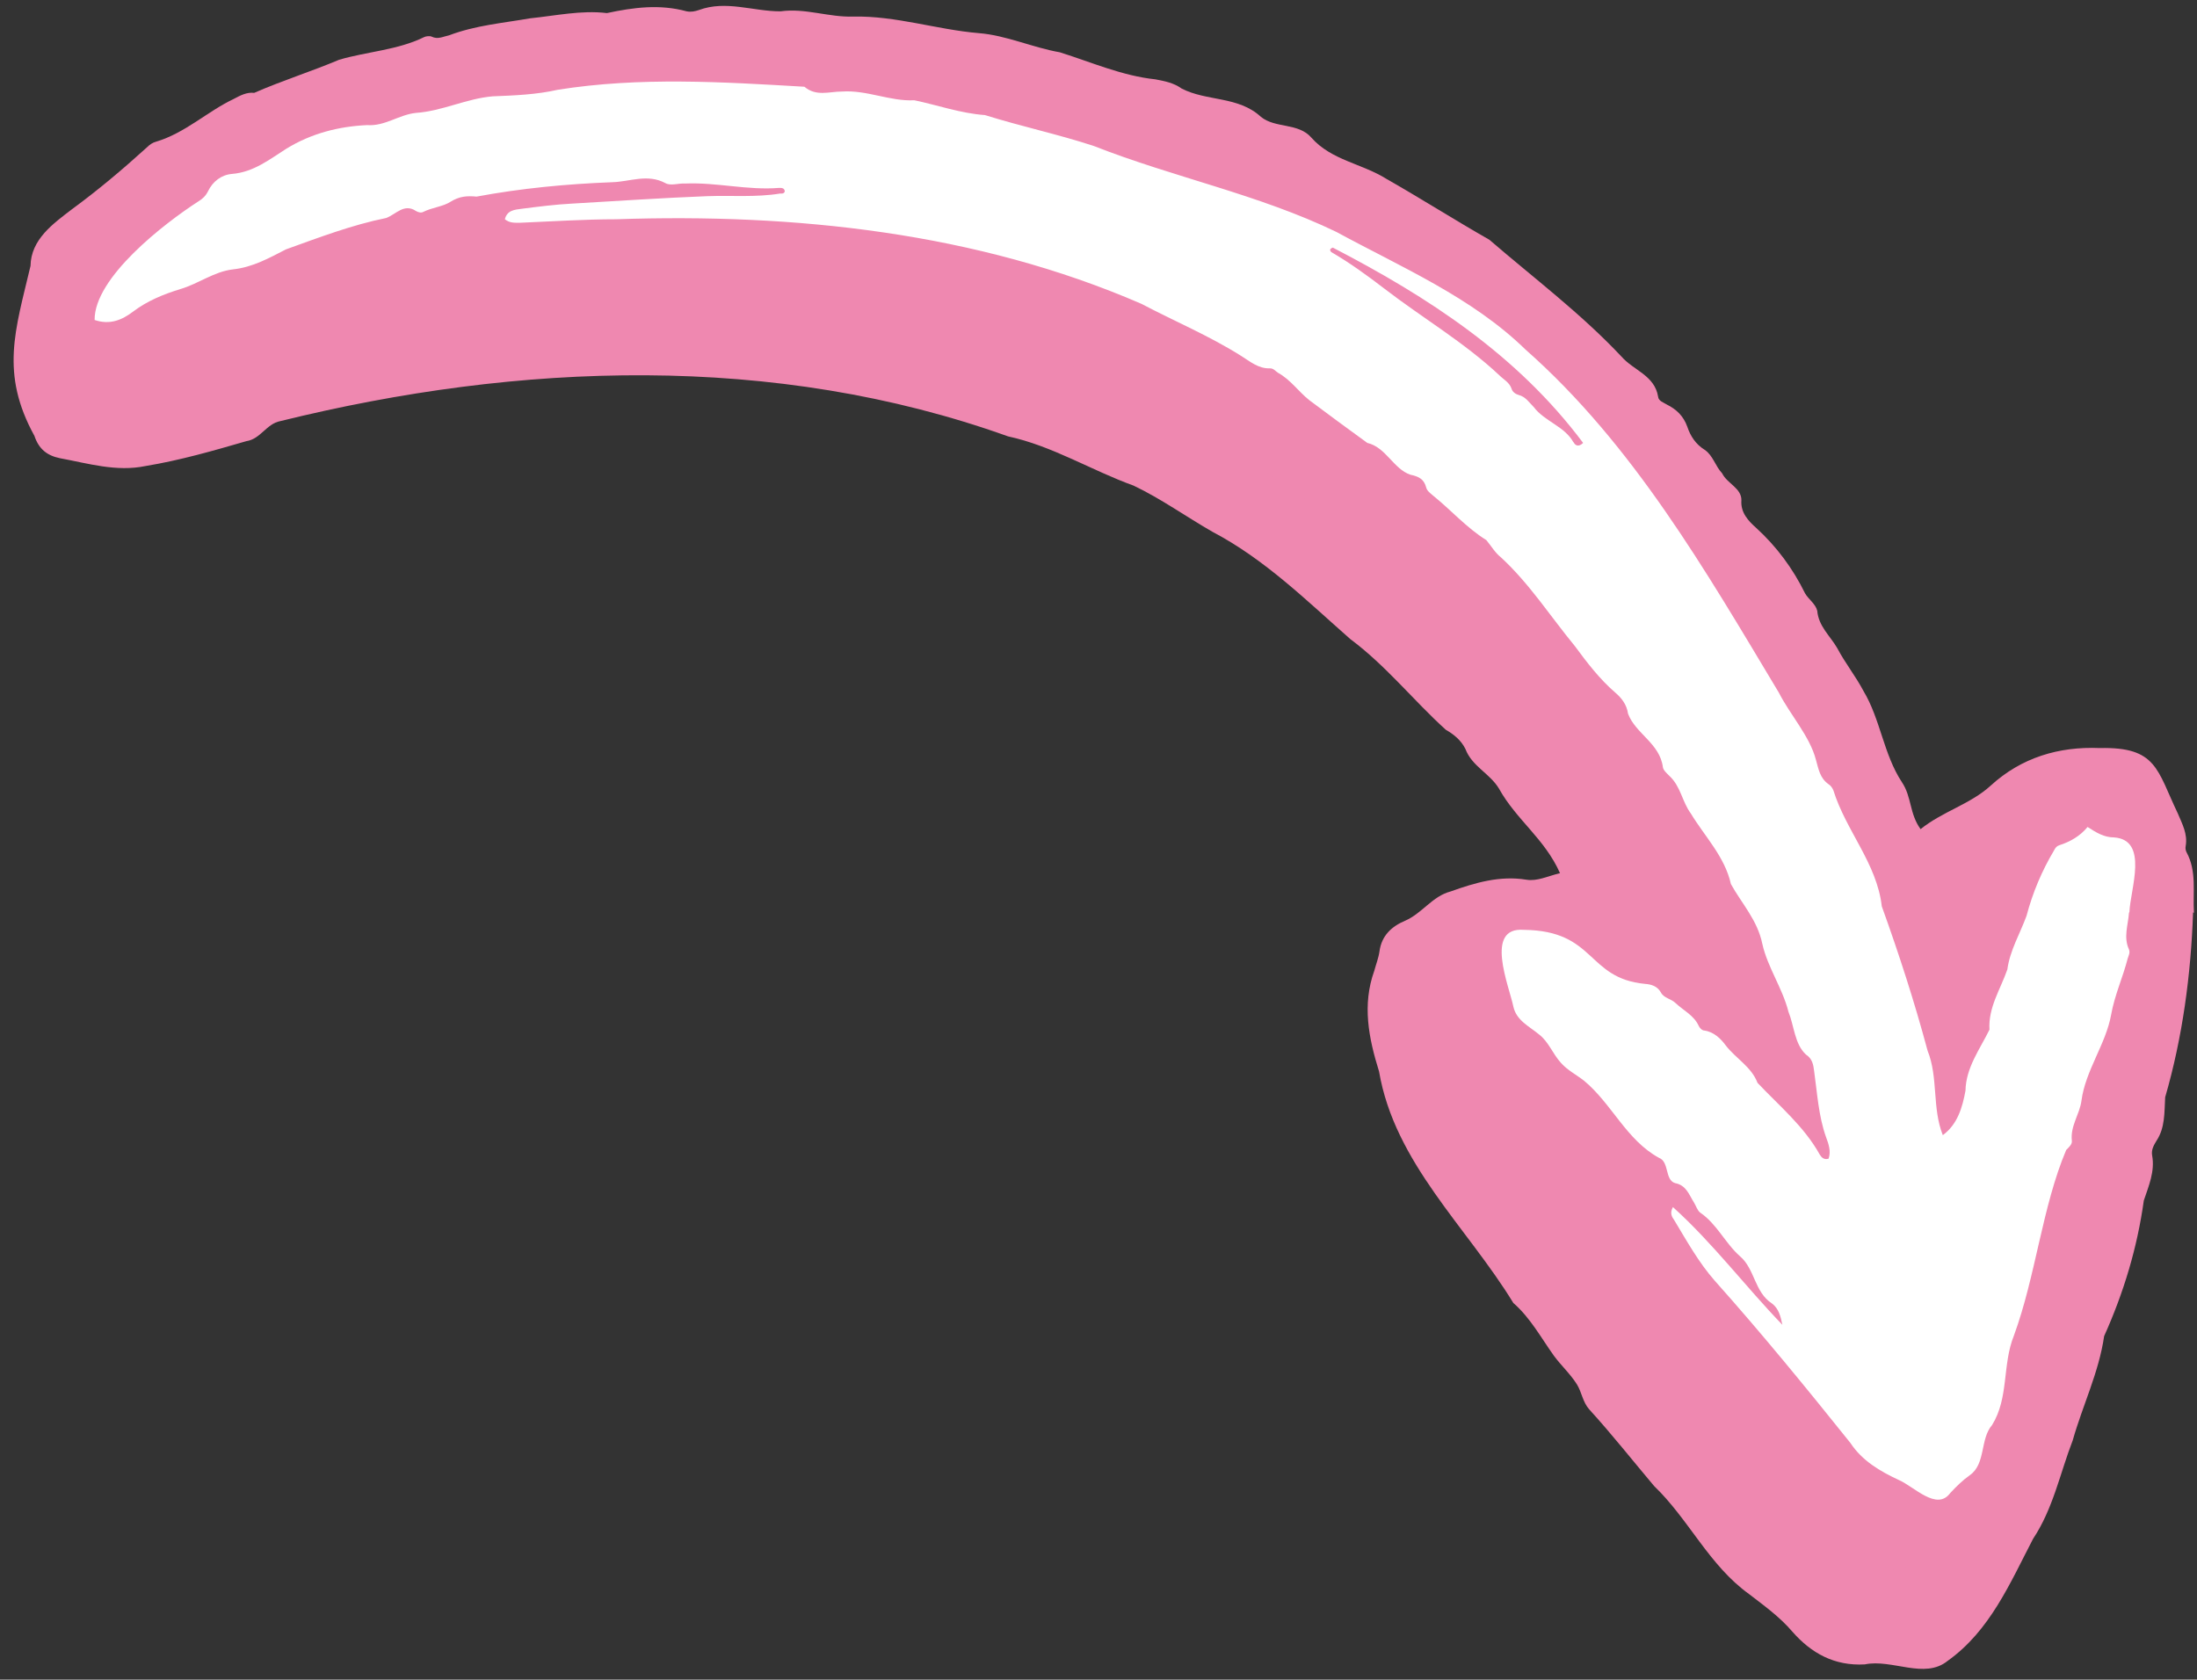
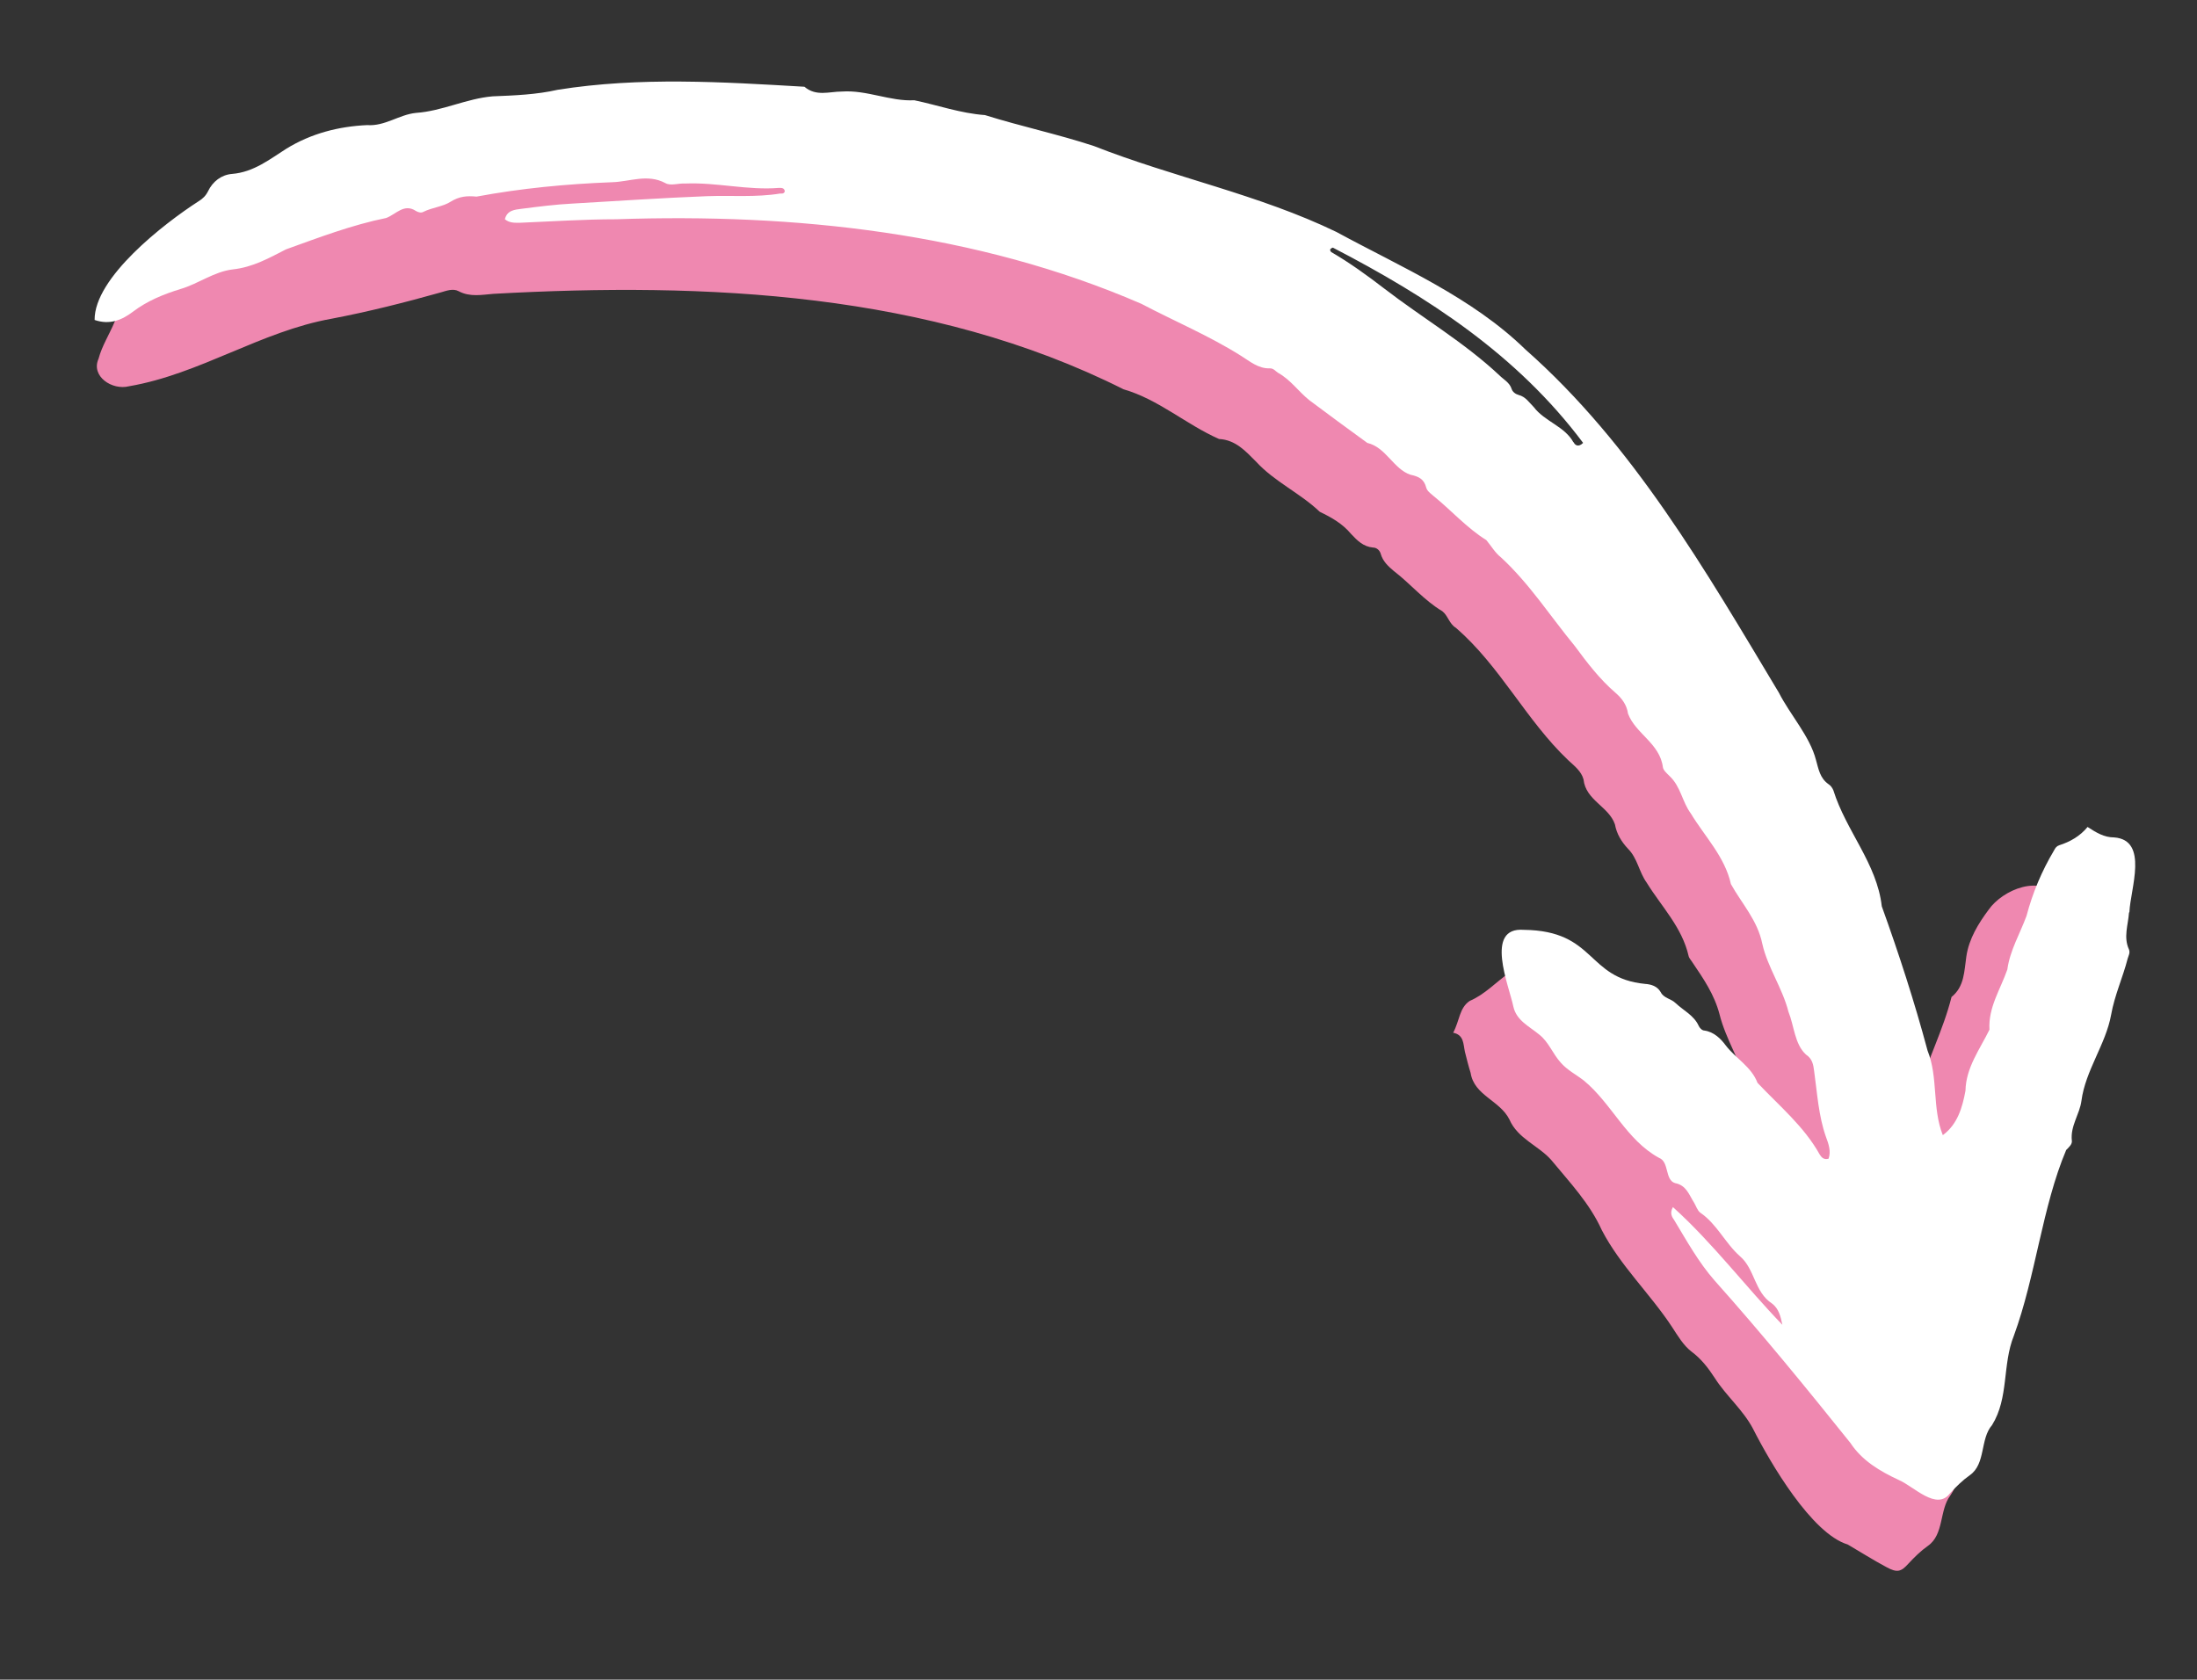
<svg xmlns="http://www.w3.org/2000/svg" fill="#000000" height="385.3" preserveAspectRatio="xMidYMid meet" version="1" viewBox="-3.2 -1.4 503.9 385.3" width="503.9" zoomAndPan="magnify">
  <rect x="-3.2" y="-1.4" width="503.9" height="385.3" fill="#333333" stroke="none" />
  <g id="change1_1">
-     <path d="m500,208c-.3-4.7.7-9.5-1.7-13.9-.2-.4-.3-.9-.2-1.4.5-2.8-.8-5.1-1.8-7.5-4.8-10-4.8-15.3-17.9-15-9.4-.4-18,2.2-25,8.6-4.7,4.3-11,5.9-16.1,10-2.6-3.6-2-7.4-4.3-10.8-4.2-6.4-4.9-14.4-8.8-20.9-1.8-3.4-4.2-6.4-6-9.8-1.6-2.8-4.3-5-4.6-8.6-.4-1.6-2-2.6-2.8-4-2.8-5.7-6.5-10.7-11.2-15-1.8-1.6-3.6-3.5-3.4-6.3.1-2.8-3.3-3.9-4.4-6.2-1.6-1.7-2.1-4.1-4-5.4-2.1-1.3-3.3-3.2-4-5.3-.9-2.5-2.5-4-4.7-5.1-.8-.5-1.9-.8-2-1.8-.8-4.9-5.6-6-8.4-9.2-9.3-9.9-20.1-18-30.3-26.8-7.9-4.5-15.6-9.4-23.5-13.9-5.7-3.6-12.7-4.3-17.3-9.5-3-3.5-8.3-2.1-11.6-4.8-5.2-4.8-12.4-3.5-18.2-6.5-1.8-1.3-3.9-1.7-6-2.1-7.6-.8-14.6-3.9-21.9-6.2-6.3-1.1-12.3-3.9-18.6-4.4-9.6-.8-19-4-28.8-3.8-5.6.2-11-2-16.7-1.2-6.3,0-12.5-2.6-18.7-.3-.9.3-1.8.5-2.8.3-6.2-1.7-12.2-.9-18.3.4-5.9-.7-11.7.6-17.6,1.2-6.3,1.1-12.5,1.6-18.6,3.9-1.4.3-2.6,1-4,.3-.4-.2-1.3-.1-1.7.1-6.1,3-13,3.3-19.5,5.2-6.4,2.7-13.1,4.8-19.5,7.6-1.7-.2-3.2.6-4.7,1.4-6.1,2.9-11.1,7.8-17.8,9.8-.8.2-1.5.7-2.1,1.3-5.5,5-11.2,9.8-17.2,14.2-4.3,3.3-9.4,6.9-9.5,13-3.5,14.8-7,24.6.9,39,1,3,2.9,4.5,5.8,5.1,6.5,1.2,13,3.2,19.7,1.8,7.9-1.3,15.5-3.5,23.1-5.7,3.3-.5,4.6-4,7.8-4.6,54.7-13.5,113.3-15.7,166.9,3.5,10.2,2.2,19.1,7.8,28.8,11.3,6.3,3,12,7.1,18.1,10.6,12,6.3,21.6,15.8,31.6,24.6,8.2,6.1,14.5,14.1,21.9,20.8,1.9,1.1,3.5,2.4,4.5,4.4,1.5,4,5.6,5.6,7.7,9.1,4,7.2,10.5,11.5,14,19.4-2.9.7-5.2,1.9-7.7,1.5-6.1-1-11.8.7-17.4,2.7-4.2,1.1-6.5,5-10.4,6.7-3.1,1.3-5.4,3.4-5.9,7-.2,1.5-.8,3-1.2,4.5-2.8,7.8-1.3,15.4,1.1,23.1,3.6,21,20.1,35.6,30.8,53.1,3.9,3.4,6.3,7.9,9.3,12.1,1.7,2.3,3.8,4.2,5.3,6.6,1.1,1.8,1.3,4,2.8,5.7,5.2,5.7,10,11.8,14.9,17.6,8,7.7,12.6,18.2,21.8,24.8,3.5,2.7,7,5.2,9.9,8.6,4.3,4.9,9.6,7.9,16.6,7.5,6.3-1.3,13.7,3.5,19-.8,9.7-6.9,14.3-17.8,19.6-28,4.6-6.9,6.2-15.1,9.1-22.6,2.3-8.1,6-15.6,7.2-23.9,4.5-10,7.6-20.3,9.1-31.1,1.1-3.3,2.6-6.7,1.9-10.4-.2-1.3.4-2.3,1-3.3,2-3,1.8-6.5,2-10,4-13.8,5.9-28.1,6.4-42.4Z" fill="#ef88b0" />
-   </g>
+     </g>
  <g id="change2_1">
-     <path d="m476.3,217.7c.7-13.7-2.2-6.5-7.2-13-4.1-5.8-13-2-16.2,2.6-2.3,3.1-4.5,6.6-5.1,10.7-.5,3.3-.4,6.9-3.4,9.3-1.9,7.6-5.6,14.6-7.7,22.1-1.3,4.8-1.5,9.5-.2,14.2,1.3,4.4-.3,8.8-4.1,11.8-.8-.9-1.1-2.1-1.2-3.3-.4-4.5-1.2-8.9-1.8-13.4-.3-2.6-2-4.6-2.3-7.1-1-6.5-3.7-12.5-5.3-18.8-1.8-5-4.5-9.8-4.4-15.3,0-1-.3-1.9-1-2.6-1.5-1.4-2.4-3.3-3.1-5.2-1.7-4.7-5-8.6-6.3-13.5-.1-.4-.5-.8-.9-1.1-1.9-1.2-2.5-3.3-2.8-5.2-1.6-5.9-5.9-10.7-8.8-16-19.3-32.2-38.9-66.2-70.1-88.3-8.9-5.3-18-10.2-27.1-15.1-18.8-10.1-40-14.1-59.7-21.8-8.2-2.7-16.7-4.4-24.9-7.1-5.7-.4-11.1-2.5-16.5-3.5-2.2.5-4.3-.2-6.3-.8-3.4-.9-6.8-1.2-10.2-1.2-2.8,0-5.6.9-8.2-1-27.2-1.7-55.5-2.5-82.1,4.7-4.1.6-8.4.9-12.3,2.6-7.9,2.5-16.7,1.8-24,6.4-3.5,2-6.6,5.2-11,5.4-.8,0-1.3.6-1.7,1.2-2,2.8-5,4.2-7.5,6.4-3.6,3.2-7.9,5.8-9.8,10.6-1.2,2.9-2.9,5.5-3.7,8.5-1.8,4,3.1,7.3,7,6.3,16.3-2.8,30.2-12.6,46.5-15.5,8.4-1.6,16.7-3.7,24.9-6,1.4-.4,2.9-1,4.2-.3,2.6,1.4,5.4.8,8,.6,48.8-2.7,100.1-.4,144.5,21.9,8,2.3,14.4,8.1,21.9,11.4,3.8.2,6.1,2.8,8.5,5.2,4.2,4.6,10.1,7.2,14.6,11.5,2.7,1.3,5.2,2.7,7.2,5.1,1.4,1.5,2.8,2.9,5,3.1.9,0,1.6.7,1.8,1.5.5,1.7,1.7,2.8,3,3.9,3.8,2.9,6.9,6.7,11.1,9.2,1.3,1,1.6,2.9,3.1,3.8,10.2,8.8,16.1,21.2,25.8,30.4,1.4,1.3,3,2.5,3.5,4.4.5,4.8,5.8,6.2,7.2,10.3.4,2.2,1.5,4,3,5.6,2.2,2.2,2.5,5.3,4.3,7.8,3.4,5.5,8.1,10.2,9.6,16.8.1.5.6,1,.9,1.5,2.5,3.7,5,7.3,6.2,11.9,1.4,5.6,4.7,10.6,6.3,16.2,1.4,3.2,1.3,7.4,4.2,9.6,1,.7,1.3,1.6,1.4,2.7.6,5.8,1.3,11.6,3.2,17.1.4,1.3.9,2.7,0,4.1-1.2-.2-1.8-.9-2.1-1.9-3.8-7.5-11.5-11.8-15.8-18.9-3.4-2.6-5.4-7-9.6-8.6-.9-.4-1.7-.9-2.1-1.8-1.8-3.4-5.7-4.6-8.2-7.2-.9-1.5-2.3-2-3.9-2-2.6,0-4.9-1.7-7.6-1.8-.8,0-1.5-.7-1.9-1.5-1.3-2.4-3.4-3.9-5.6-5.3-1-.6-2.2-1-2.4-2.5,1.3-2.8,3.4-5.5,2.1-8.9-3.7-.7-3.7-.6-6.3,1.2-3,2.1-5.5,4.9-9,6.4-2.4,1.6-2.3,4.5-3.8,7.3,2.5.5,2.3,2.6,2.7,4.4.4,1.6.8,3.2,1.3,4.8.8,5.2,6.7,6.3,8.9,10.7,1.9,4.4,6.7,6,9.6,9.3,4.2,5.1,8.8,9.9,11.6,16.1,4.2,8.1,11.1,14.6,16.1,22.2,1.3,2,2.6,4.2,4.4,5.6,2.3,1.7,3.9,3.8,5.4,6.1,2.6,4.1,6.5,7.3,8.8,11.7,3.9,7.7,13.4,24,21.7,26.5,2.9,1.7,5.9,3.6,8.9,5.2,2.4,1.3,3.3,1.1,5-.8,1.4-1.5,2.8-2.9,4.5-4.1,3.7-2.6,2.6-8.2,5.1-11.5,3.7-5.4,2.1-11.9,4.1-17.8,3.8-10.8,5.9-22,9-32.9,1.5-4.8,1.8-10,5.1-14.2,1.4-9.6,5.4-18.7,8.9-27.9.4-1,.7-2,.6-3.1.2-4,2.4-7.7,3.5-11.5.3-.8.4-1.6,0-2.4-1.4-4.8,1.2-9.9,1.3-14.8Zm-128.9-101.2c-.6-1.4-1.6-2.4-3-2.9-2-.7-3.3-2.5-4.5-3.9-2.2-2.4-5.8-3.3-7.1-6.5-13-11-27.1-20.8-41.1-30.3-.2-.4,0-.4.5-.7,22.1,11.4,42.8,24.8,58.2,45.6-1.7.3-2.5-.2-3-1.3Z" fill="#ef88b0" />
+     <path d="m476.3,217.7c.7-13.7-2.2-6.5-7.2-13-4.1-5.8-13-2-16.2,2.6-2.3,3.1-4.5,6.6-5.1,10.7-.5,3.3-.4,6.9-3.4,9.3-1.9,7.6-5.6,14.6-7.7,22.1-1.3,4.8-1.5,9.5-.2,14.2,1.3,4.4-.3,8.8-4.1,11.8-.8-.9-1.1-2.1-1.2-3.3-.4-4.5-1.2-8.9-1.8-13.4-.3-2.6-2-4.6-2.3-7.1-1-6.5-3.7-12.5-5.3-18.8-1.8-5-4.5-9.8-4.4-15.3,0-1-.3-1.9-1-2.6-1.5-1.4-2.4-3.3-3.1-5.2-1.7-4.7-5-8.6-6.3-13.5-.1-.4-.5-.8-.9-1.1-1.9-1.2-2.5-3.3-2.8-5.2-1.6-5.9-5.9-10.7-8.8-16-19.3-32.2-38.9-66.2-70.1-88.3-8.9-5.3-18-10.2-27.1-15.1-18.8-10.1-40-14.1-59.7-21.8-8.2-2.7-16.7-4.4-24.9-7.1-5.7-.4-11.1-2.5-16.5-3.5-2.2.5-4.3-.2-6.3-.8-3.4-.9-6.8-1.2-10.2-1.2-2.8,0-5.6.9-8.2-1-27.2-1.7-55.5-2.5-82.1,4.7-4.1.6-8.4.9-12.3,2.6-7.9,2.5-16.7,1.8-24,6.4-3.5,2-6.6,5.2-11,5.4-.8,0-1.3.6-1.7,1.2-2,2.8-5,4.2-7.5,6.4-3.6,3.2-7.9,5.8-9.8,10.6-1.2,2.9-2.9,5.5-3.7,8.5-1.8,4,3.1,7.3,7,6.3,16.3-2.8,30.2-12.6,46.5-15.5,8.4-1.6,16.7-3.7,24.9-6,1.4-.4,2.9-1,4.2-.3,2.6,1.4,5.4.8,8,.6,48.8-2.7,100.1-.4,144.5,21.9,8,2.3,14.4,8.1,21.9,11.4,3.8.2,6.1,2.8,8.5,5.2,4.2,4.6,10.1,7.2,14.6,11.5,2.7,1.3,5.2,2.7,7.2,5.1,1.4,1.5,2.8,2.9,5,3.1.9,0,1.6.7,1.8,1.5.5,1.7,1.7,2.8,3,3.9,3.8,2.9,6.9,6.7,11.1,9.2,1.3,1,1.6,2.9,3.1,3.8,10.2,8.8,16.1,21.2,25.8,30.4,1.4,1.3,3,2.5,3.5,4.4.5,4.8,5.8,6.2,7.2,10.3.4,2.2,1.5,4,3,5.6,2.2,2.2,2.5,5.3,4.3,7.8,3.4,5.5,8.1,10.2,9.6,16.8.1.5.6,1,.9,1.5,2.5,3.7,5,7.3,6.2,11.9,1.4,5.6,4.7,10.6,6.3,16.2,1.4,3.2,1.3,7.4,4.2,9.6,1,.7,1.3,1.6,1.4,2.7.6,5.8,1.3,11.6,3.2,17.1.4,1.3.9,2.7,0,4.1-1.2-.2-1.8-.9-2.1-1.9-3.8-7.5-11.5-11.8-15.8-18.9-3.4-2.6-5.4-7-9.6-8.6-.9-.4-1.7-.9-2.1-1.8-1.8-3.4-5.7-4.6-8.2-7.2-.9-1.5-2.3-2-3.9-2-2.6,0-4.9-1.7-7.6-1.8-.8,0-1.5-.7-1.9-1.5-1.3-2.4-3.4-3.9-5.6-5.3-1-.6-2.2-1-2.4-2.5,1.3-2.8,3.4-5.5,2.1-8.9-3.7-.7-3.7-.6-6.3,1.2-3,2.1-5.5,4.9-9,6.4-2.4,1.6-2.3,4.5-3.8,7.3,2.5.5,2.3,2.6,2.7,4.4.4,1.6.8,3.2,1.3,4.8.8,5.2,6.7,6.3,8.9,10.7,1.9,4.4,6.7,6,9.6,9.3,4.2,5.1,8.8,9.9,11.6,16.1,4.2,8.1,11.1,14.6,16.1,22.2,1.3,2,2.6,4.2,4.4,5.6,2.3,1.7,3.9,3.8,5.4,6.1,2.6,4.1,6.5,7.3,8.8,11.7,3.9,7.7,13.4,24,21.7,26.5,2.9,1.7,5.9,3.6,8.9,5.2,2.4,1.3,3.3,1.1,5-.8,1.4-1.5,2.8-2.9,4.5-4.1,3.7-2.6,2.6-8.2,5.1-11.5,3.7-5.4,2.1-11.9,4.1-17.8,3.8-10.8,5.9-22,9-32.9,1.5-4.8,1.8-10,5.1-14.2,1.4-9.6,5.4-18.7,8.9-27.9.4-1,.7-2,.6-3.1.2-4,2.4-7.7,3.5-11.5.3-.8.4-1.6,0-2.4-1.4-4.8,1.2-9.9,1.3-14.8Zm-128.9-101.2c-.6-1.4-1.6-2.4-3-2.9-2-.7-3.3-2.5-4.5-3.9-2.2-2.4-5.8-3.3-7.1-6.5-13-11-27.1-20.8-41.1-30.3-.2-.4,0-.4.5-.7,22.1,11.4,42.8,24.8,58.2,45.6-1.7.3-2.5-.2-3-1.3" fill="#ef88b0" />
  </g>
  <g id="change3_1">
    <path d="m485.2,207.8c.2-5.2,4.5-16.5-3.5-17.1-2.3,0-4.1-1.1-6.1-2.4-1.7,2.1-4,3.4-6.5,4.2-.6.2-.9.6-1.2,1.2-2.8,4.7-4.9,9.7-6.3,15-1.5,4.1-3.8,7.9-4.4,12.3-1.6,4.6-4.4,8.7-4.1,13.8-2.2,4.5-5.4,8.7-5.5,14-.7,3.8-1.8,7.7-5.2,10.2-2.5-6.3-1-13.2-3.5-19.4-3-11.2-6.6-22.3-10.5-33.1-1.1-9.8-8.2-17.3-11.1-26.6-.2-.5-.6-1.1-1.1-1.4-2-1.4-2.3-3.5-2.9-5.6-1.4-5.4-5.9-10.3-8.5-15.4-16.8-28-33.4-56.9-58.1-78.7-12.3-12-28.5-18.9-43.4-27-17.8-8.6-37.3-12.5-55.6-19.7-8.2-2.7-16.7-4.5-25-7.1-5.6-.4-10.9-2.3-16.2-3.4-5.5.3-10.9-2.4-16.6-2-2.9,0-5.9,1.2-8.6-1.1-18.8-1.1-37.8-2.3-56.6.7-4.8,1.1-9.9,1.3-14.9,1.5-6,.5-11.6,3.4-17.6,3.8-3.9.4-7.1,3.1-11.2,2.8-6.5.3-12.8,1.9-18.5,5.4-3.8,2.4-7.5,5.4-12.5,5.8-2.4.2-4.4,1.7-5.5,4-.5,1-1.2,1.7-2.2,2.3-7.9,5.1-23.9,17.5-23.8,27.2,3.5,1.2,6.3,0,8.8-1.9,3.3-2.5,7-4,10.9-5.2,4.1-1.2,7.7-4,12-4.5,4.6-.5,8.3-2.6,12.2-4.6,7.5-2.7,15.1-5.6,23-7.2,2.3-.9,4.1-3.4,6.8-1.6.5.3,1.2.5,1.7.2,2-1,4.5-1.2,6.2-2.3,2.1-1.3,3.8-1.4,6-1.2,10.2-1.9,20.6-2.9,31.1-3.3,4-.1,8.1-2,12.2.2,1.2.7,3,0,4.6.1,7.2-.3,14.3,1.6,21.5,1,.6,0,1.2,0,1.3.8-.2.6-.7.5-1.1.5-5.5.9-11.1.4-16.7.6-10.3.4-20.6,1.1-30.9,1.7-3.9.2-7.8.7-11.7,1.2-1.5.2-3.3.3-3.8,2.4,1.1.9,2.3.8,3.5.8,7.3-.3,14.7-.8,22-.8,40.9-1.4,82.7,3,120.5,19.4,7.6,4,15.5,7.3,22.8,11.9,2.1,1.3,4,3,6.7,2.9.8,0,1.2.6,1.8,1,2.9,1.6,4.7,4.3,7.2,6.3,4.4,3.3,8.9,6.6,13.3,9.8,4.3,1,6,6,9.9,7.3,1.9.4,3.1,1,3.6,2.9.2.8.9,1.3,1.6,1.9,4.1,3.3,7.7,7.4,12.2,10.2,1.1,1.3,2,2.9,3.4,4,6.5,6,11.3,13.5,16.9,20.3,2.8,3.8,5.7,7.6,9.3,10.7,1.4,1.2,2.6,2.7,2.9,4.8,1.7,4.6,7.3,6.8,8,12.3.1.7.9,1.4,1.5,2,2.6,2.4,2.9,5.9,4.9,8.6,3.2,5.3,7.8,9.9,9.2,16.2,2.5,4.5,6.1,8.3,7.2,13.7,1.2,5.4,4.6,10.1,6,15.6,1.3,3.2,1.4,7.4,4,9.8,1.5,1,1.7,2.3,1.9,3.9.7,5,1,10.2,2.7,15,.6,1.6,1.2,3.3.6,5-1.1.3-1.6-.3-2-.9-3.6-6.5-9.3-11.2-14.3-16.5-1.4-3.7-5-5.6-7.3-8.6-1.1-1.5-2.7-3.1-4.9-3.4-.5,0-1.1-.6-1.3-1.1-1.1-2.4-3.5-3.5-5.3-5.2-1-1-2.7-1.1-3.4-2.5-.8-1.4-2.2-1.8-3.6-1.9-13.5-1.3-11.2-12.2-27.8-12.4-9.1-.7-3.4,12.8-2.4,17.6.7,3.2,3.6,4.5,5.9,6.4,2.2,1.7,3.1,4.4,5,6.5,1.5,1.7,3.5,2.7,5.3,4.1,6.4,5.3,9.7,13.6,17.2,17.7,2.4.9,1.3,5.1,3.7,5.8,2.6.5,3.2,2.7,4.3,4.4.5.8.8,1.9,1.5,2.4,3.8,2.6,5.7,7,9.1,10,3.4,2.9,3.3,8.2,7.3,10.8,1.6,1.2,2,3,2.4,4.9-8.5-8.8-15.9-18.7-25.1-27-.8,1.4-.2,2.3.3,3,2.9,4.8,5.6,9.7,9.3,13.9,10.8,12.1,21,24.6,31.1,37.2,2.7,4.1,6.8,6.5,11.1,8.5,3.5,1.5,8.7,7.2,11.8,3,1.4-1.5,2.8-2.9,4.5-4.1,3.7-2.6,2.3-8.3,5.1-11.5,3.9-6.3,2.3-13.8,5-20.5,5-13.6,6.5-29.6,12-42.6.6-.6,1.4-1.3,1.3-2.1-.4-3.4,1.8-6.1,2.2-9.2.9-6.9,5.6-13,6.8-19.7.8-4.5,2.7-8.6,3.8-12.9.2-.7.6-1.3.3-2.1-1.3-2.8-.2-5.6,0-8.4Zm-127.5-107.7c-2-3.7-6.6-4.8-9.1-8.1-1.1-1.1-1.9-2.4-3.5-2.8-.7-.2-1.4-.7-1.6-1.4-.5-1.5-1.8-2.1-2.8-3.1-8.1-7.6-17.7-13.2-26.4-19.9-3.9-3-7.9-5.9-12.2-8.4-.3-.4-.4-.7.4-1,21.8,11.3,42.3,24.6,57.4,44.8-1.1,1.1-1.9.5-2.2-.2Z" fill="#ffffff" />
  </g>
</svg>